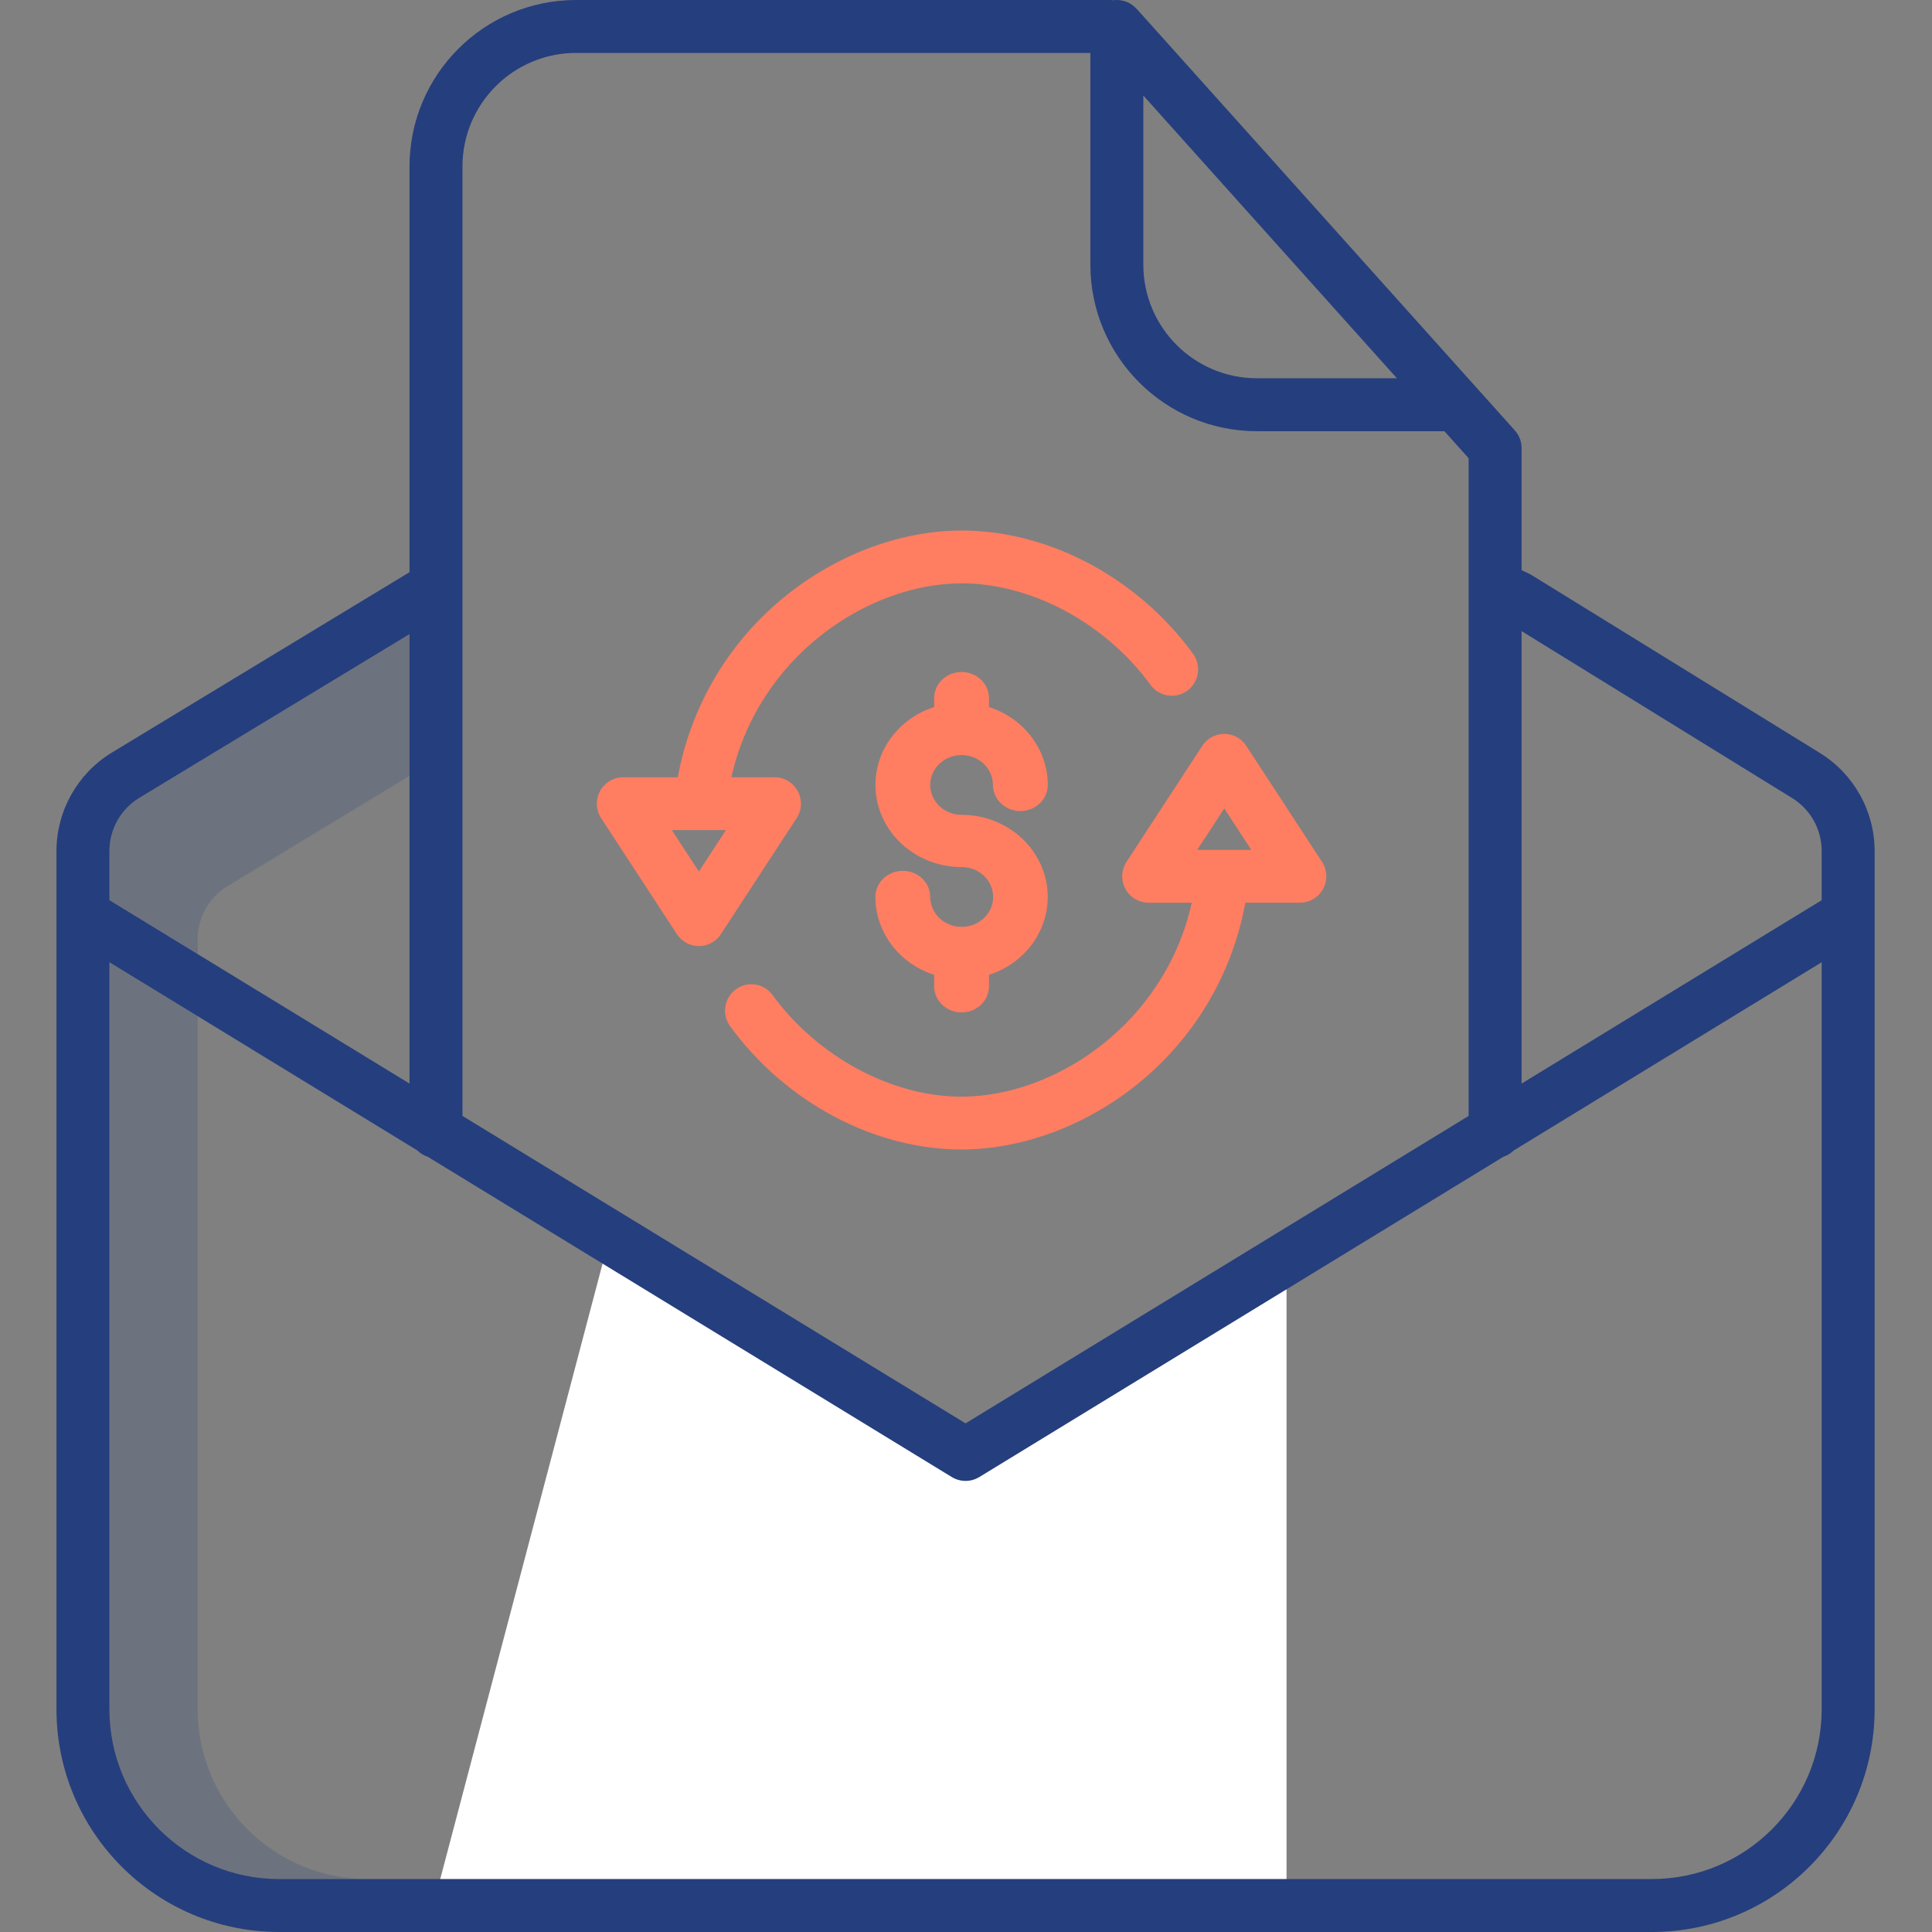
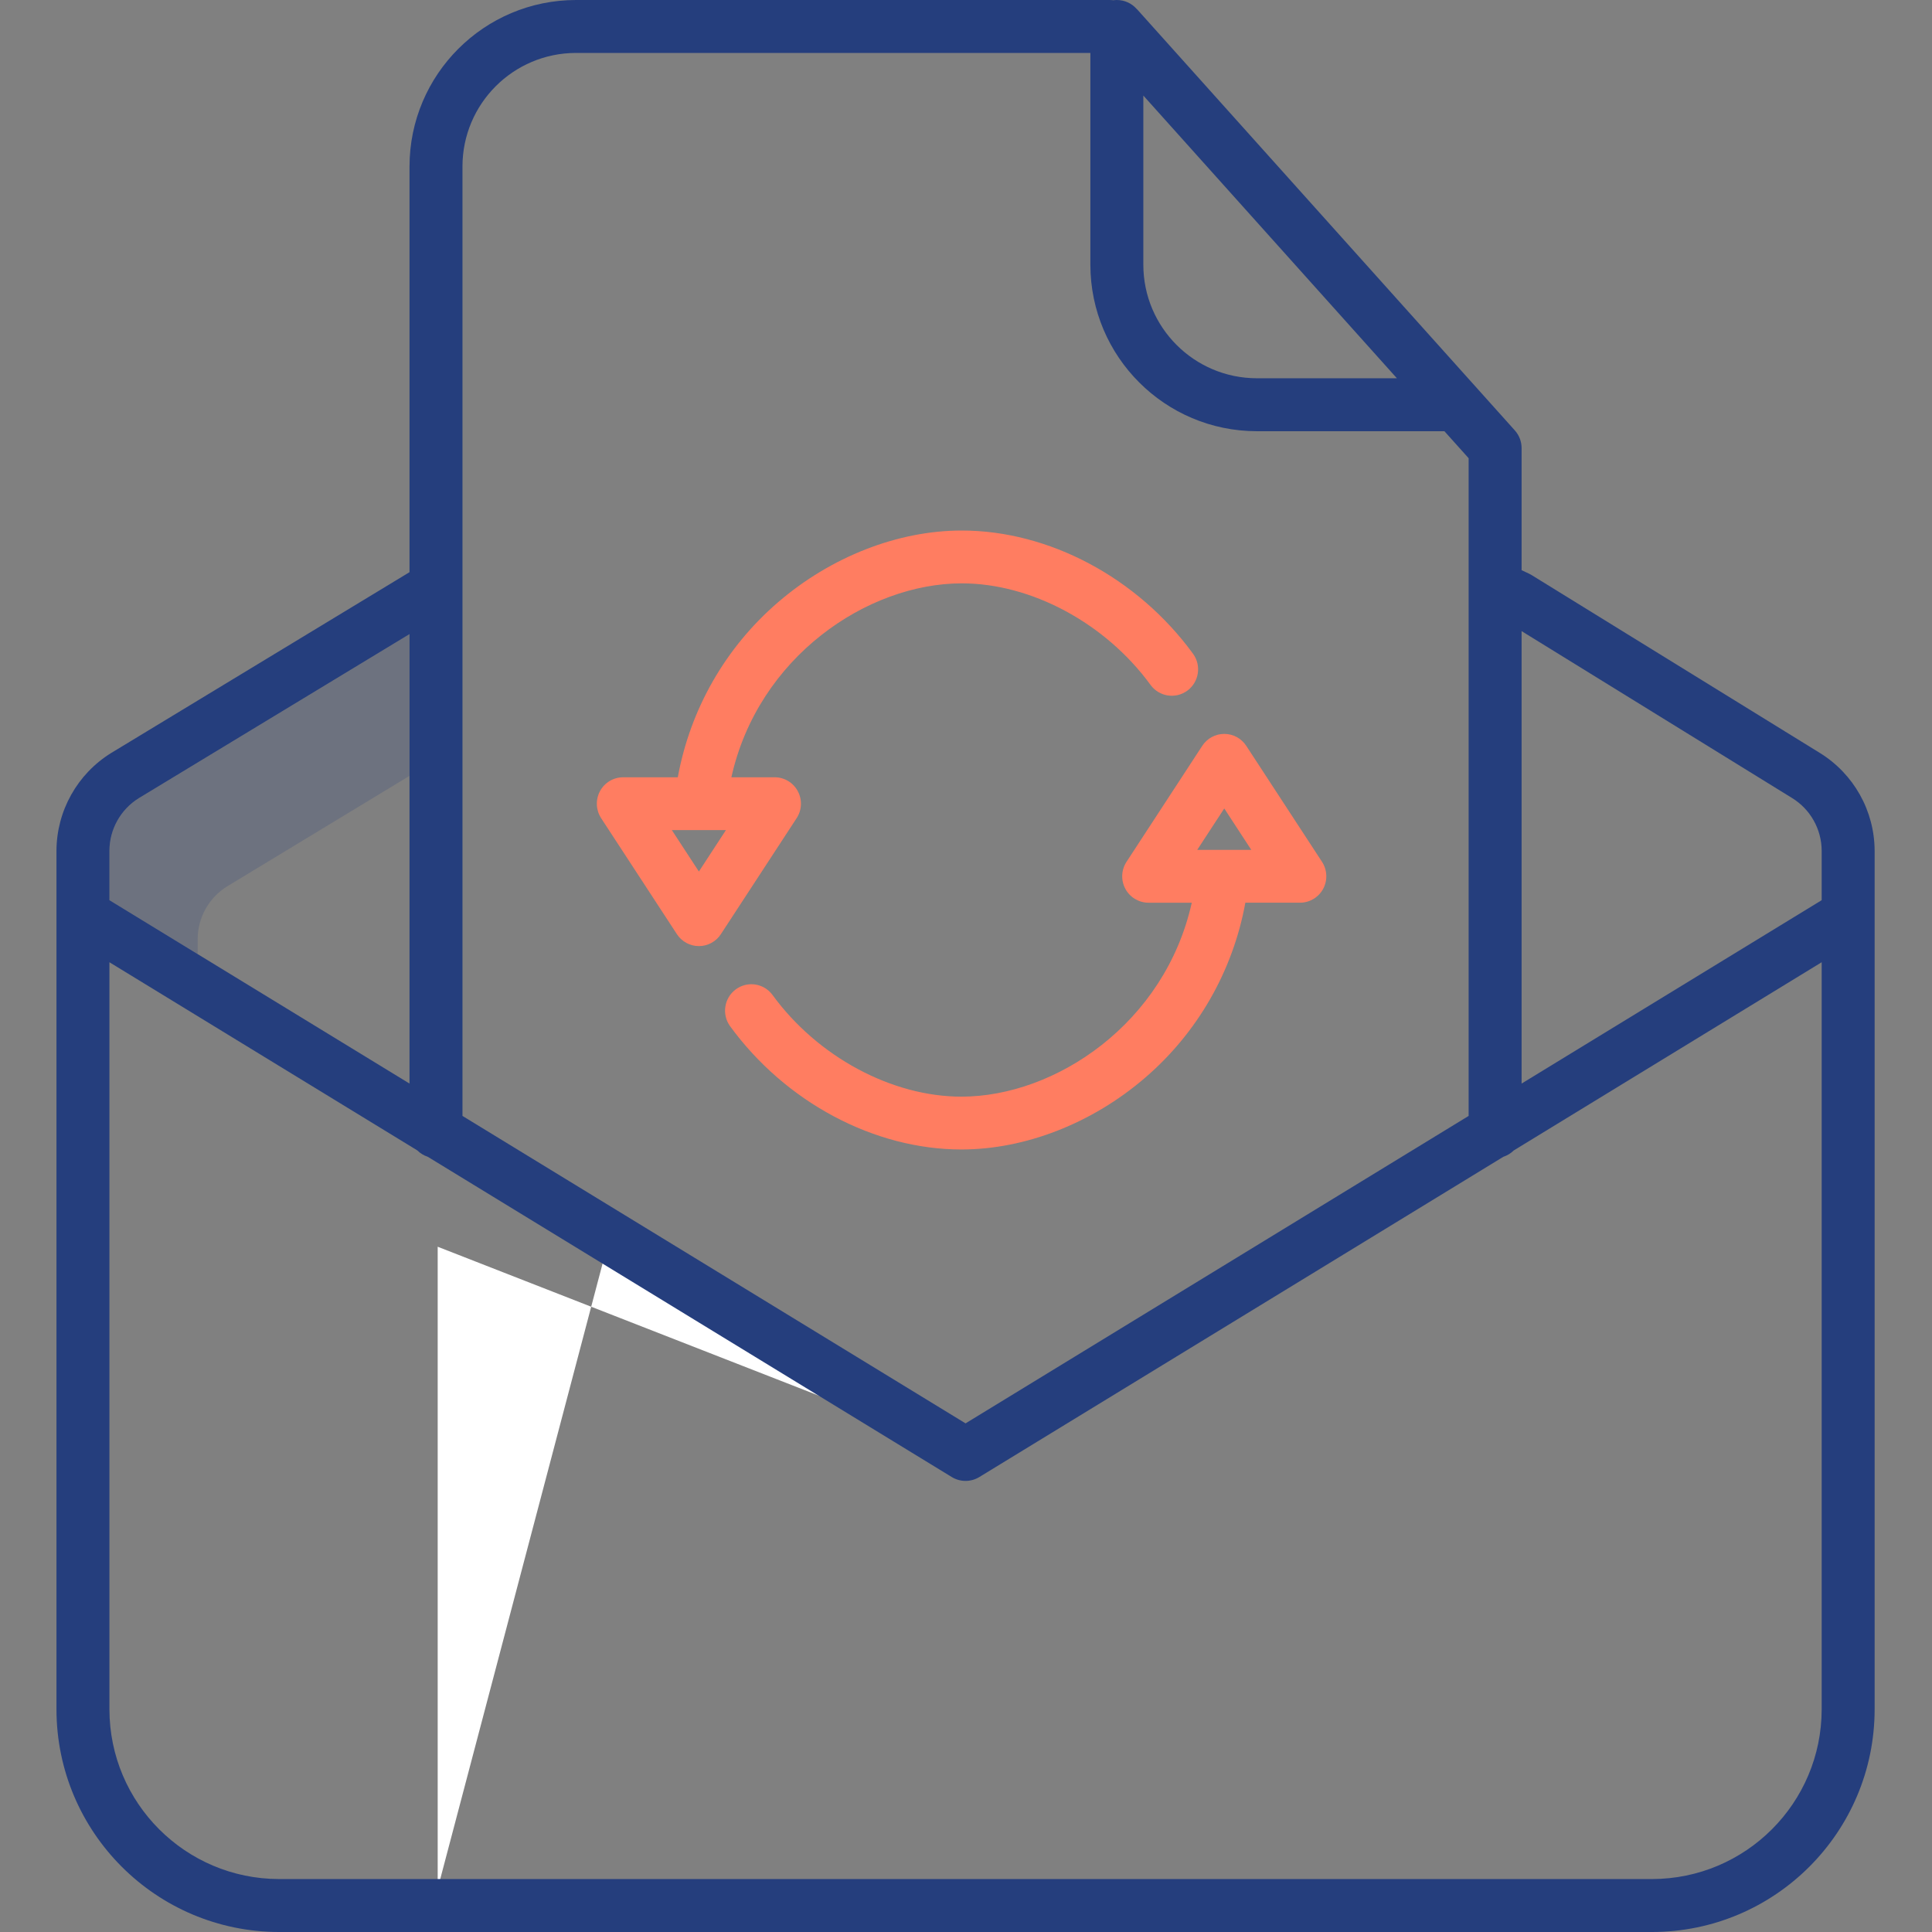
<svg xmlns="http://www.w3.org/2000/svg" width="437" height="437" viewBox="0 0 437 437" fill="none">
  <rect x="0" y="0" width="437" height="437" fill="#808080" stroke="none" />
  <g clip-path="url(#clip0)">
    <path opacity="0.2" d="M44.715 212.402C44.731 207.543 47.249 203.04 51.383 200.486L92.628 175.492V143.426L31.419 180.522C27.286 183.076 24.767 187.58 24.751 192.438V203.613L44.715 215.81V212.402Z" fill="#253E7D" />
-     <path opacity="0.2" d="M44.715 386.643V229.851L24.751 217.65V386.643C24.771 407.827 41.939 424.999 63.127 425.023H83.09C61.902 424.999 44.738 407.827 44.715 386.643V386.643Z" fill="#253E7D" />
-     <path d="M219.307 329.01L137.302 282L99 427.21L291 434V282L219.307 329.01Z" fill="white" />
+     <path d="M219.307 329.01L137.302 282L99 427.21V282L219.307 329.01Z" fill="white" />
    <path d="M411.625 170.303L346.396 130.052C346.197 129.927 345.987 129.814 345.772 129.717L344.17 128.972V101.351C344.17 99.873 343.624 98.45 342.637 97.35L257.258 2.168C257.207 2.113 257.148 2.067 257.094 2.016C255.963 0.733 254.333 0 252.621 0C252.364 0 252.111 0.019 251.853 0.055L251.612 0.031C251.413 0.008 251.214 0 251.015 0H130.274C109.492 0.023 92.651 16.864 92.628 37.646V129.421L25.192 170.291C17.499 175.029 12.804 183.404 12.773 192.439V386.643C12.8 414.44 35.326 436.97 63.127 437.001H373.67C401.468 436.97 423.997 414.44 424.024 386.643V192.439C423.997 183.412 419.306 175.044 411.625 170.303V170.303ZM405.359 180.511C409.5 183.061 412.03 187.572 412.046 192.439V203.613L344.17 245.093V142.752L405.359 180.511ZM258.611 21.613L315.967 85.559H284.279C270.109 85.54 258.626 74.056 258.611 59.887V21.613ZM130.274 11.974H246.632V59.887C246.656 80.669 263.496 97.514 284.279 97.537H326.713L332.191 103.643V252.411L218.399 321.953L104.606 252.411V37.646C104.622 23.473 116.105 11.99 130.274 11.974V11.974ZM31.419 180.523L92.628 143.426V245.093L24.751 203.613V192.439C24.767 187.58 27.286 183.077 31.419 180.523ZM373.67 425.023H63.127C41.939 424.999 24.775 407.827 24.751 386.643V217.65L94.402 260.217C95.061 260.872 95.868 261.364 96.753 261.652L215.275 334.087C217.194 335.26 219.603 335.26 221.522 334.087L340.044 261.656C340.929 261.368 341.733 260.876 342.395 260.221L412.046 217.65V386.643C412.023 407.827 394.858 424.999 373.67 425.023V425.023Z" fill="#253E7D" />
    <path d="M281.891 168.697C280.792 167.013 278.92 166 276.915 166C274.91 166 273.041 167.013 271.942 168.697L254.807 194.936C253.608 196.77 253.509 199.12 254.548 201.05C255.587 202.981 257.595 204.184 259.783 204.184H269.565C263.507 231.444 238.76 248.052 217.459 248.052C201.694 248.052 184.931 239.031 174.75 225.07C172.808 222.409 169.087 221.829 166.434 223.779C163.785 225.73 163.208 229.47 165.15 232.13C177.687 249.319 197.731 260 217.459 260C231.892 260 247.042 254.083 259.019 243.768C270.877 233.581 278.883 219.599 281.688 204.181H294.05C296.238 204.181 298.246 202.977 299.285 201.047C300.324 199.117 300.224 196.767 299.026 194.933L281.891 168.697ZM270.797 192.236L276.915 182.865L283.033 192.236H270.797Z" fill="#FF7D61" />
    <path d="M180.449 178.944C179.41 177.014 177.402 175.811 175.218 175.811H165.432C171.49 148.555 196.24 131.948 217.541 131.948C233.302 131.948 250.065 140.965 260.246 154.926C262.188 157.589 265.913 158.166 268.565 156.219C271.217 154.269 271.791 150.529 269.849 147.865C257.312 130.677 237.272 120 217.544 120C203.111 120 187.961 125.914 175.984 136.228C164.124 146.419 156.121 160.396 153.312 175.814H140.947C138.763 175.814 136.751 177.017 135.712 178.948C134.677 180.881 134.776 183.228 135.971 185.065L153.107 211.3C154.209 212.983 156.077 214 158.082 214C160.087 214 161.956 212.983 163.055 211.3L180.19 185.065C181.392 183.228 181.491 180.878 180.449 178.944V178.944ZM158.082 197.129L151.965 187.758H164.2L158.082 197.129Z" fill="#FF7D61" />
-     <path d="M217.5 170.786C221.416 170.79 224.587 173.812 224.591 177.543C224.591 180.81 227.368 183.456 230.795 183.456C234.223 183.456 237 180.81 237 177.543C236.99 169.562 231.64 162.479 223.705 159.932V157.912C223.705 154.646 220.928 152 217.5 152C214.072 152 211.295 154.646 211.295 157.912V159.932C202.245 162.835 196.729 171.558 198.27 180.539C199.811 189.52 207.951 196.119 217.5 196.125C221.416 196.099 224.612 199.105 224.639 202.836C224.664 206.568 221.509 209.613 217.593 209.639C217.562 209.639 217.531 209.633 217.5 209.633C217.469 209.633 217.438 209.633 217.407 209.639C213.529 209.587 210.413 206.578 210.409 202.882C210.409 199.616 207.632 196.97 204.205 196.97C200.777 196.97 198 199.616 198 202.882C198.01 210.86 203.36 217.947 211.295 220.494V223.088C211.295 226.354 214.072 229 217.5 229C220.928 229 223.705 226.354 223.705 223.088V220.494C232.759 217.591 238.274 208.867 236.733 199.887C235.193 190.903 227.053 184.307 217.5 184.301C213.584 184.301 210.409 181.275 210.409 177.543C210.409 173.812 213.584 170.786 217.5 170.786Z" fill="#FF7D61" />
  </g>
  <defs>
    <clipPath id="clip0">
      <rect width="437" height="437" fill="white" />
    </clipPath>
  </defs>
</svg>